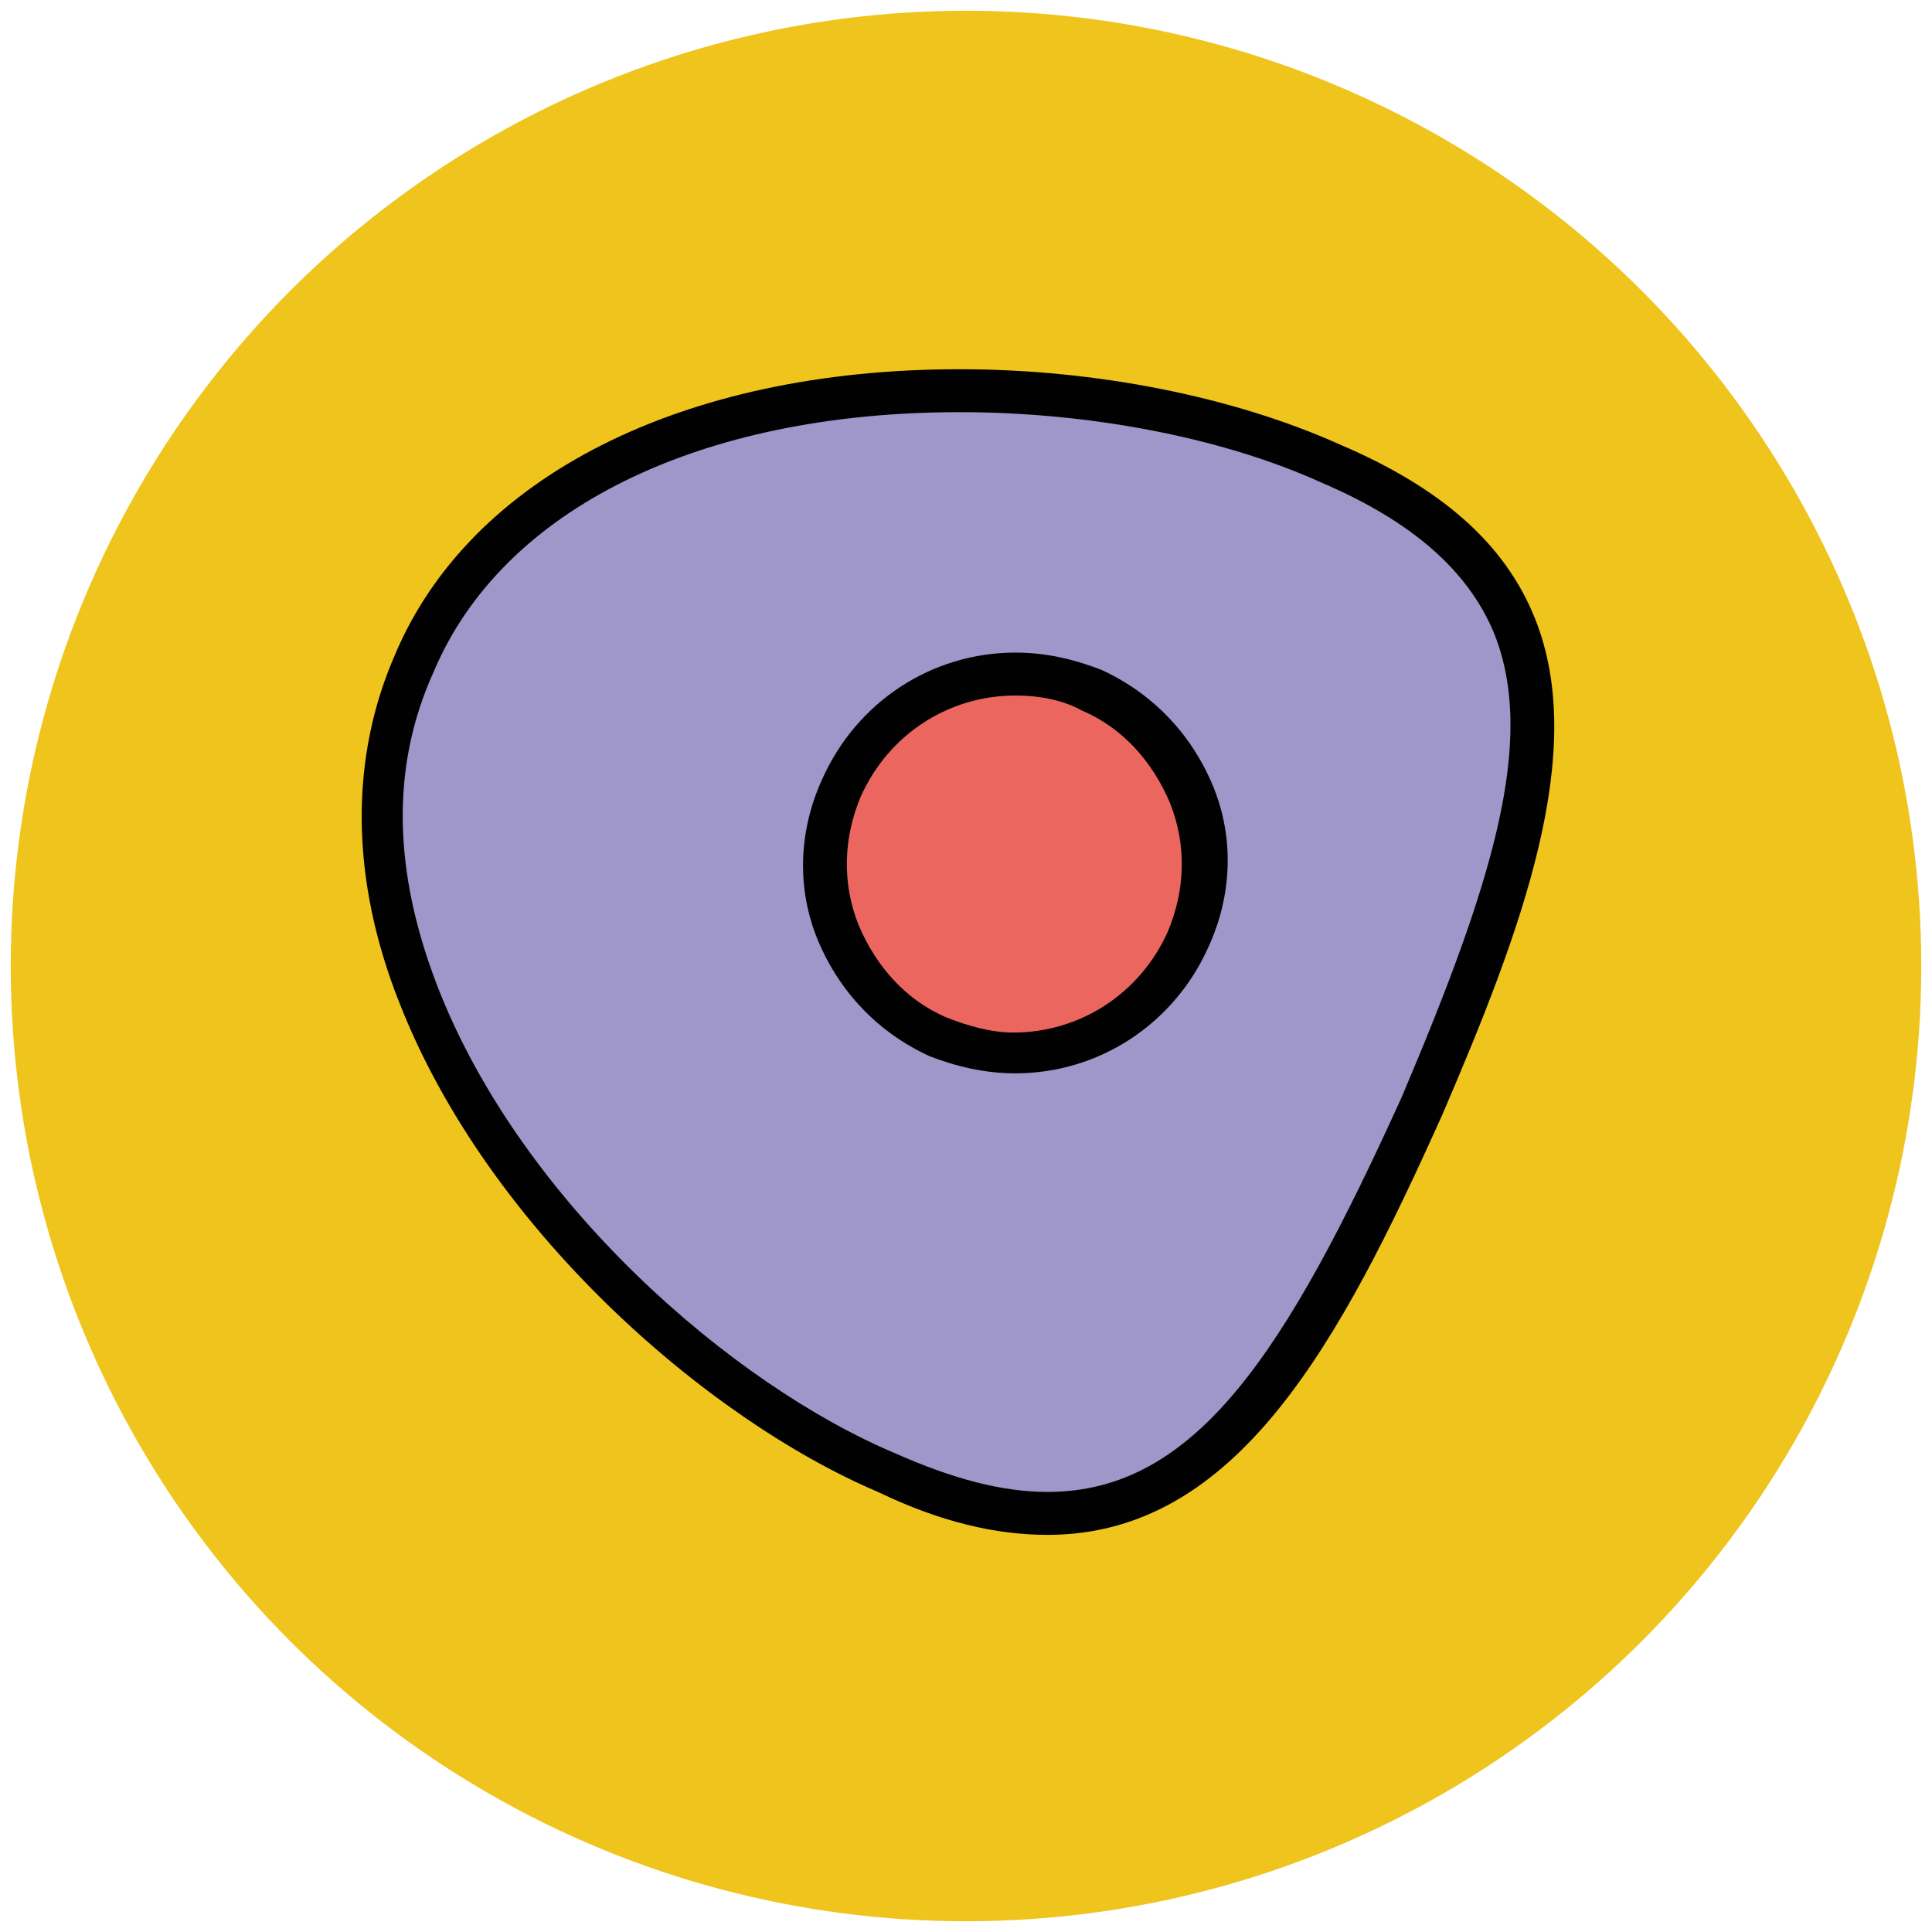
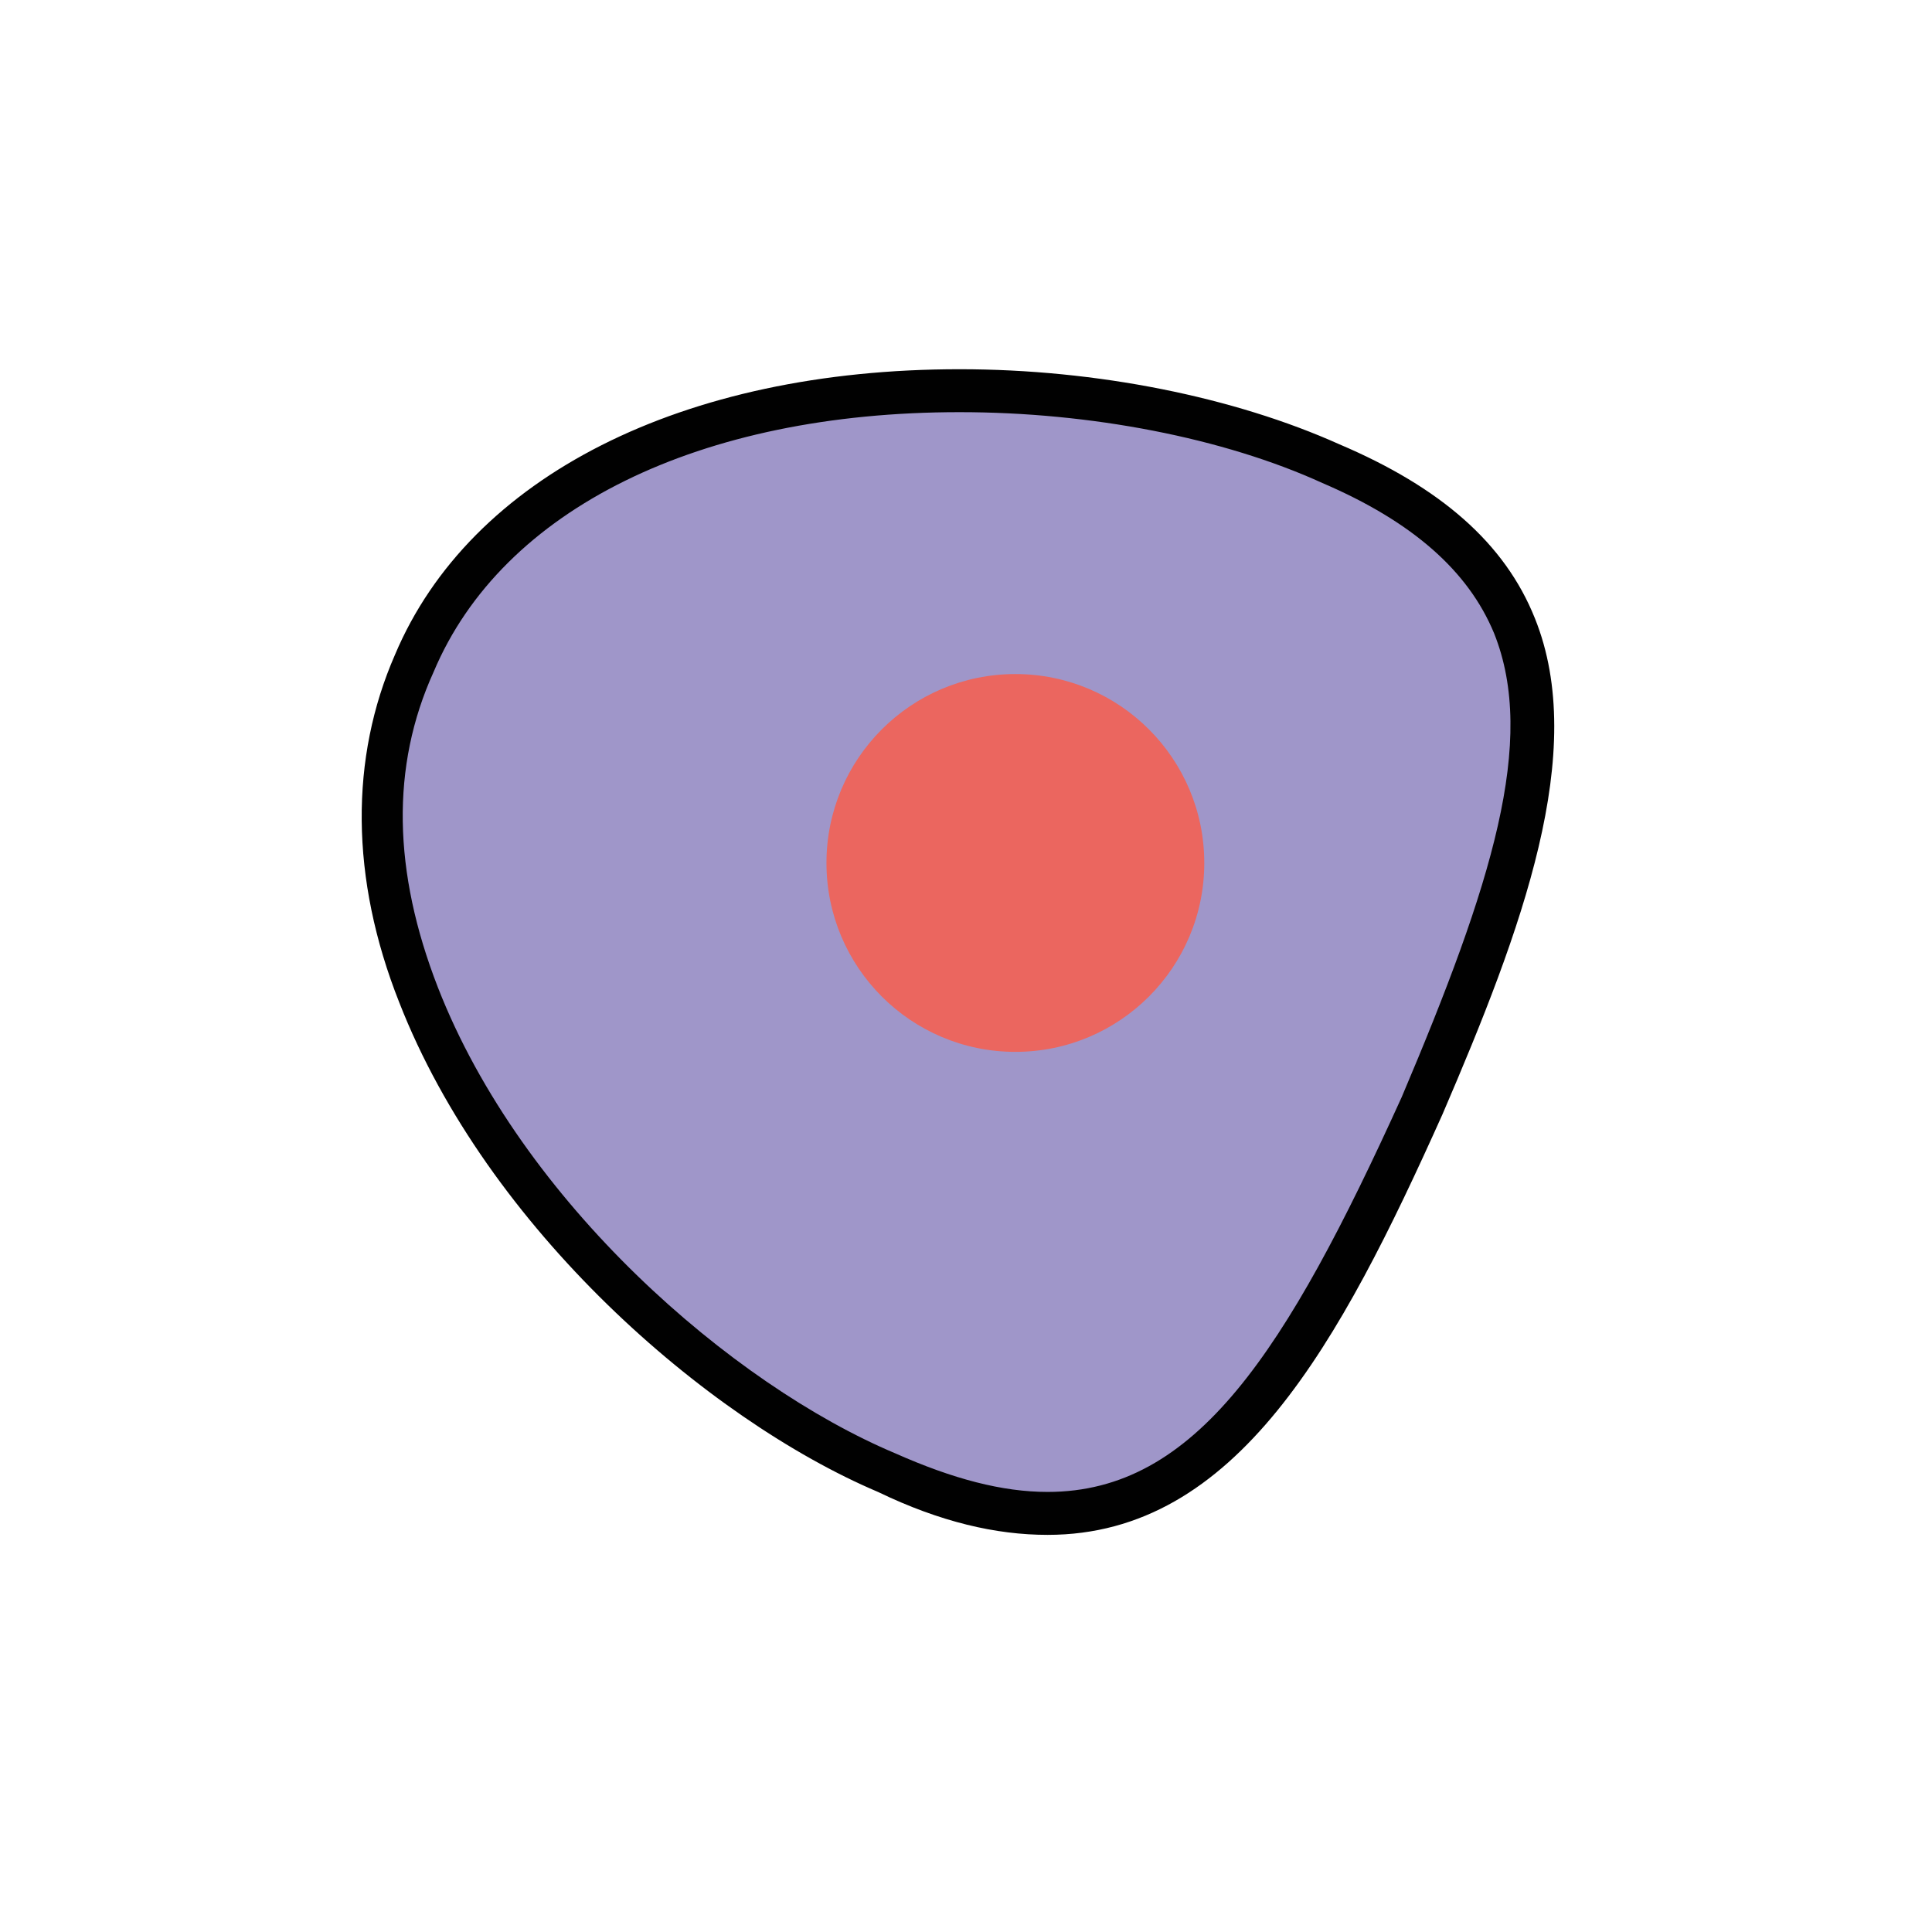
<svg xmlns="http://www.w3.org/2000/svg" version="1.1" id="Layer_1" x="0px" y="0px" viewBox="0 0 90 90" enable-background="new 0 0 90 90" xml:space="preserve">
  <g>
    <g>
-       <circle fill="#EFC41C" cx="45" cy="45" r="44.5" />
-     </g>
+       </g>
    <g>
      <path fill="#9F96C9" d="M41.3,68.6c13,6,18.5-2.8,25-17.1c6.1-14.4,8.9-24.3-4.3-29.9c-12.7-5.8-36.6-5.1-42.7,9.2    C12.9,45.1,28.4,63.1,41.3,68.6z" />
      <path fill="#010101" d="M48.8,71.5C48.8,71.5,48.8,71.5,48.8,71.5c-2.4,0-5-0.6-7.9-2c-8-3.4-18.2-12.3-22.3-22.8    c-2.3-5.8-2.3-11.4-0.2-16.2c3.5-8.3,13.4-13.3,26.3-13.3c6.4,0,12.8,1.3,17.7,3.5c4.7,2,7.7,4.6,9.1,8.1    c2.5,6.2-0.6,14.5-4.3,23.1C62.4,62.6,57.6,71.5,48.8,71.5z M44.7,19.2c-12.1,0-21.3,4.5-24.5,12.1c-2,4.4-1.9,9.3,0.2,14.7    c3.9,10,13.7,18.5,21.3,21.7c2.7,1.2,5,1.8,7.1,1.8c0,0,0,0,0,0c6.9,0,11.1-6.5,16.5-18.4c4.2-9.9,6.3-16.6,4.3-21.6    c-1.2-2.9-3.8-5.2-8-7C57,20.4,50.8,19.2,44.7,19.2z" />
    </g>
    <g>
      <circle fill="#EB665F" cx="47.3" cy="40.2" r="8.8" />
-       <path fill="#010101" d="M47.3,50L47.3,50c-1.4,0-2.7-0.3-4-0.8c-2.4-1.1-4.2-3-5.2-5.4s-0.9-5.1,0.2-7.5c1.6-3.6,5.1-5.9,9-5.9    c1.4,0,2.7,0.3,4,0.8c2.4,1.1,4.2,3,5.2,5.4s0.9,5.1-0.2,7.5C54.7,47.7,51.2,50,47.3,50z M47.3,32.4c-3.1,0-5.9,1.8-7.2,4.7    c-0.8,1.9-0.9,4-0.1,6c0.8,1.9,2.2,3.5,4.1,4.3c1,0.4,2.1,0.7,3.1,0.7c3.1,0,5.9-1.8,7.2-4.7c0.8-1.9,0.9-4,0.1-6    c-0.8-1.9-2.2-3.5-4.1-4.3C49.5,32.6,48.4,32.4,47.3,32.4z" />
    </g>
  </g>
</svg>